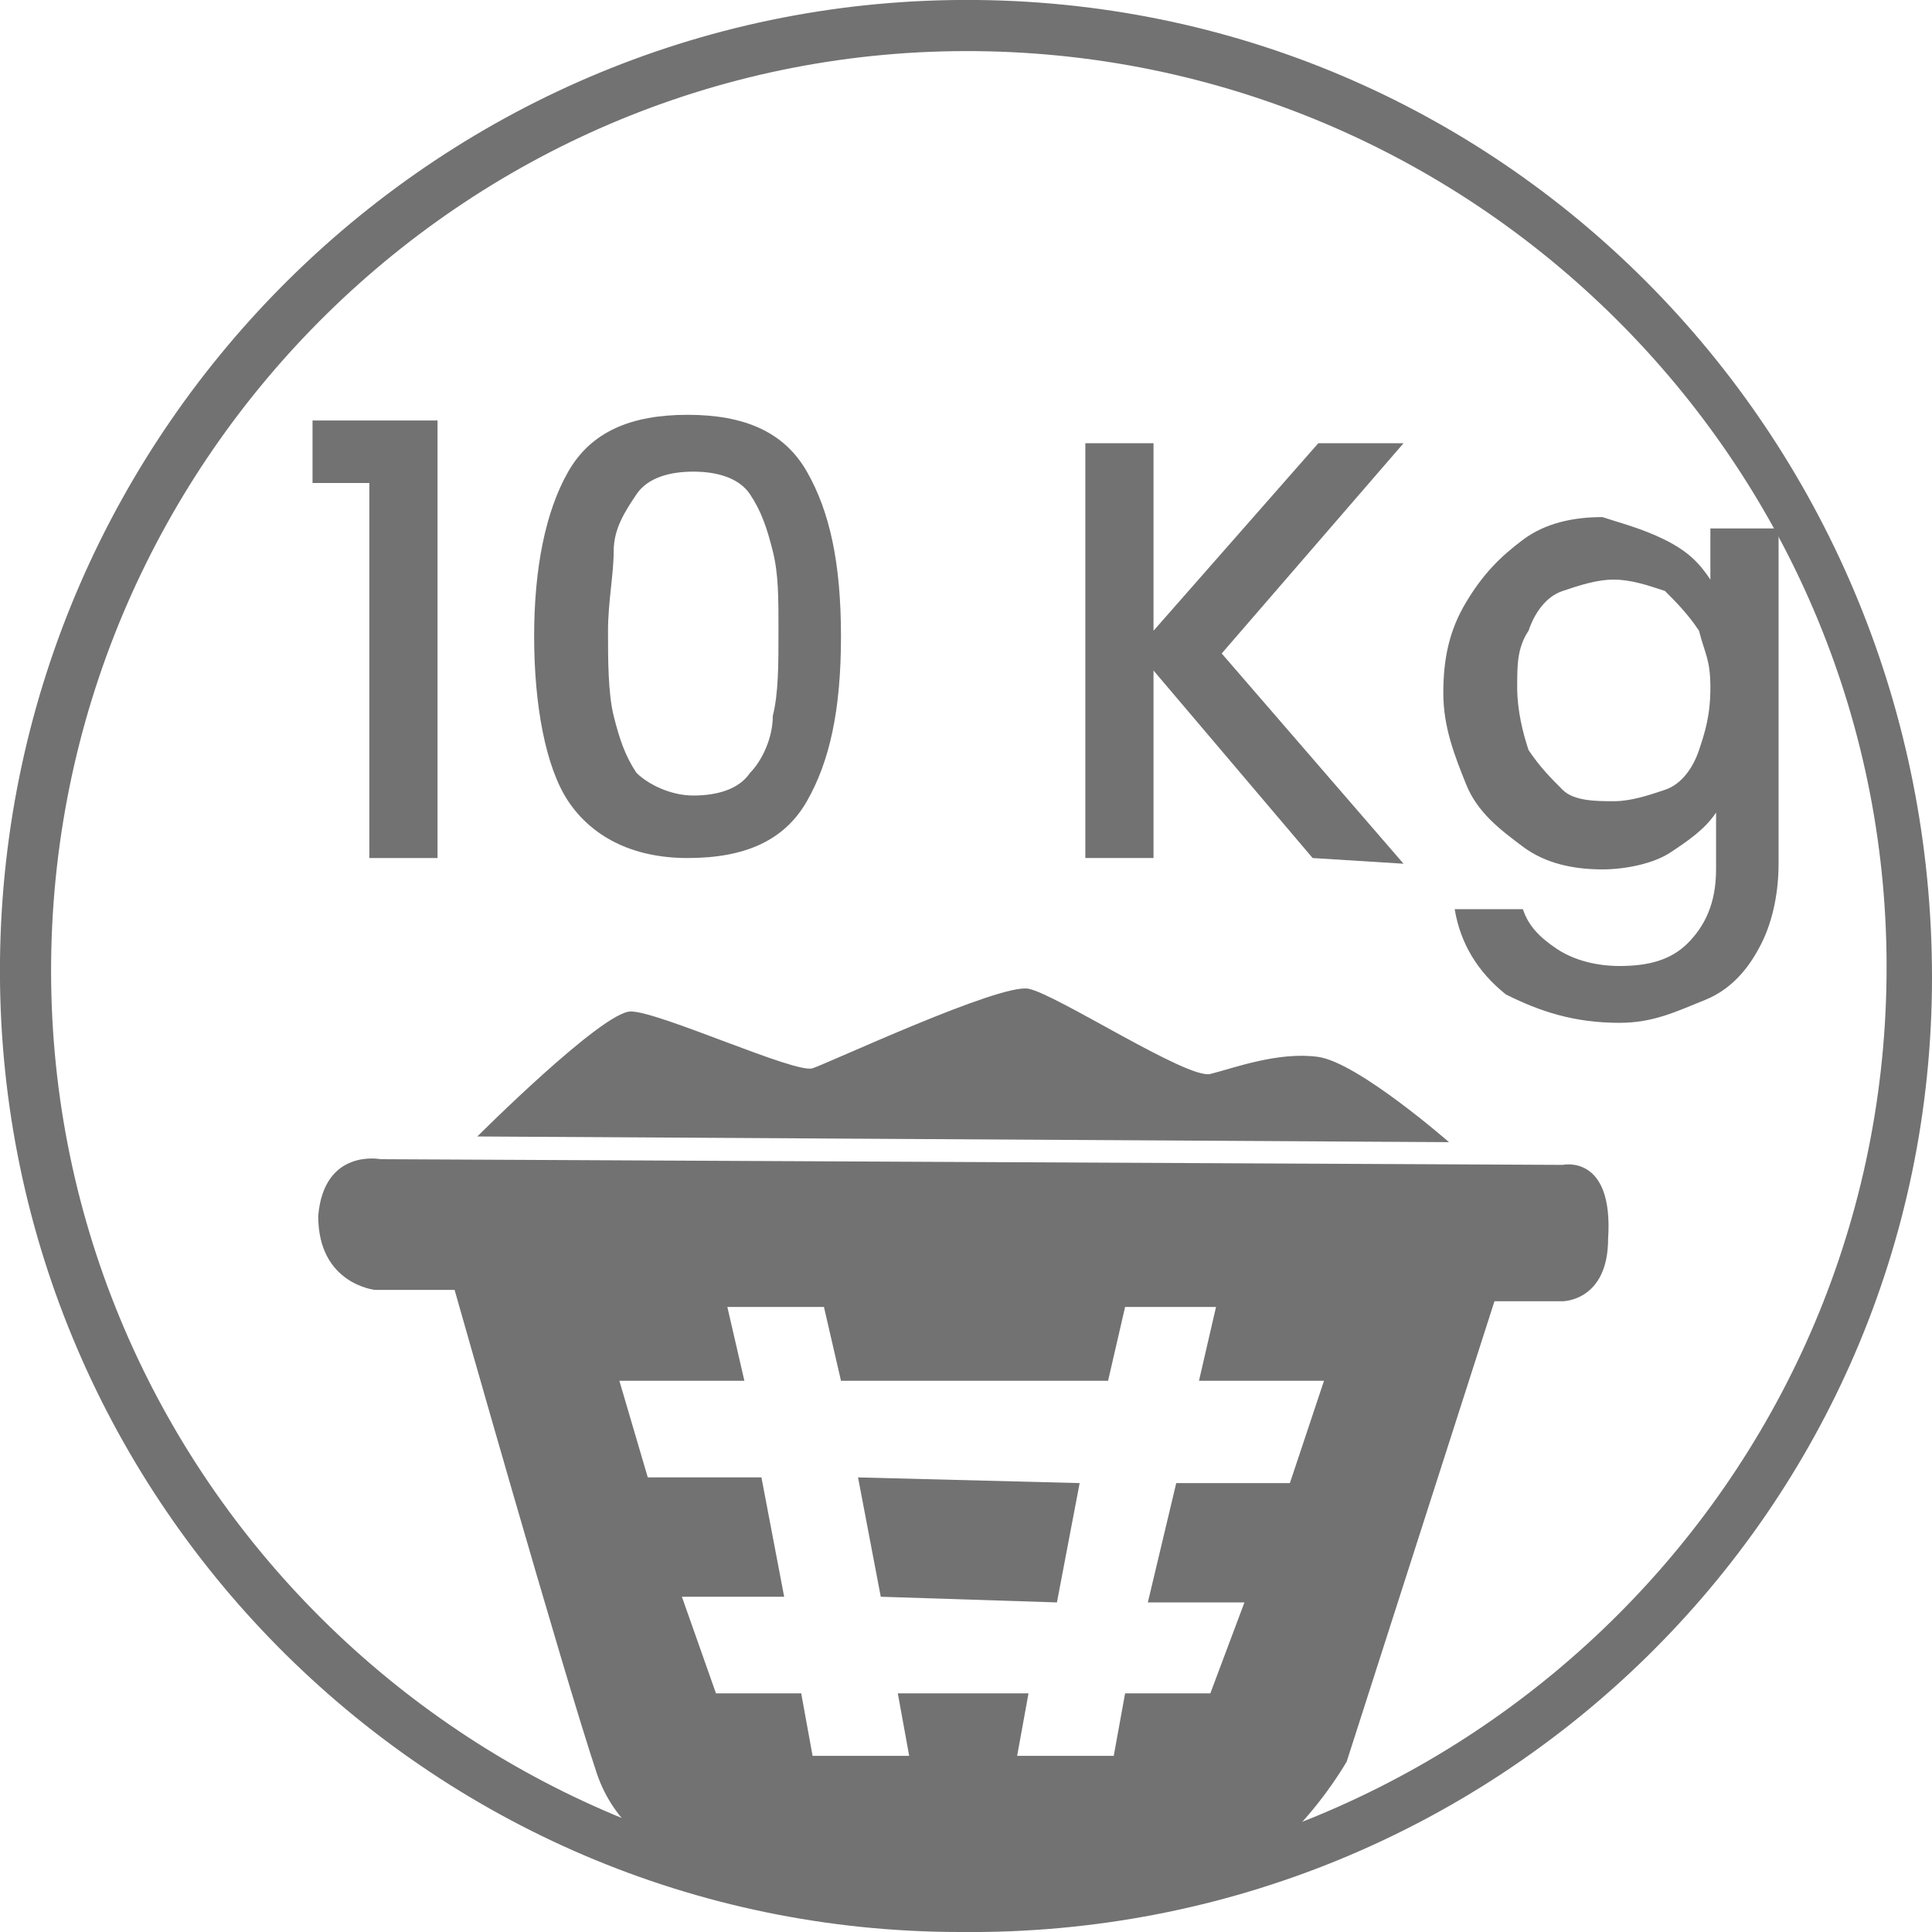
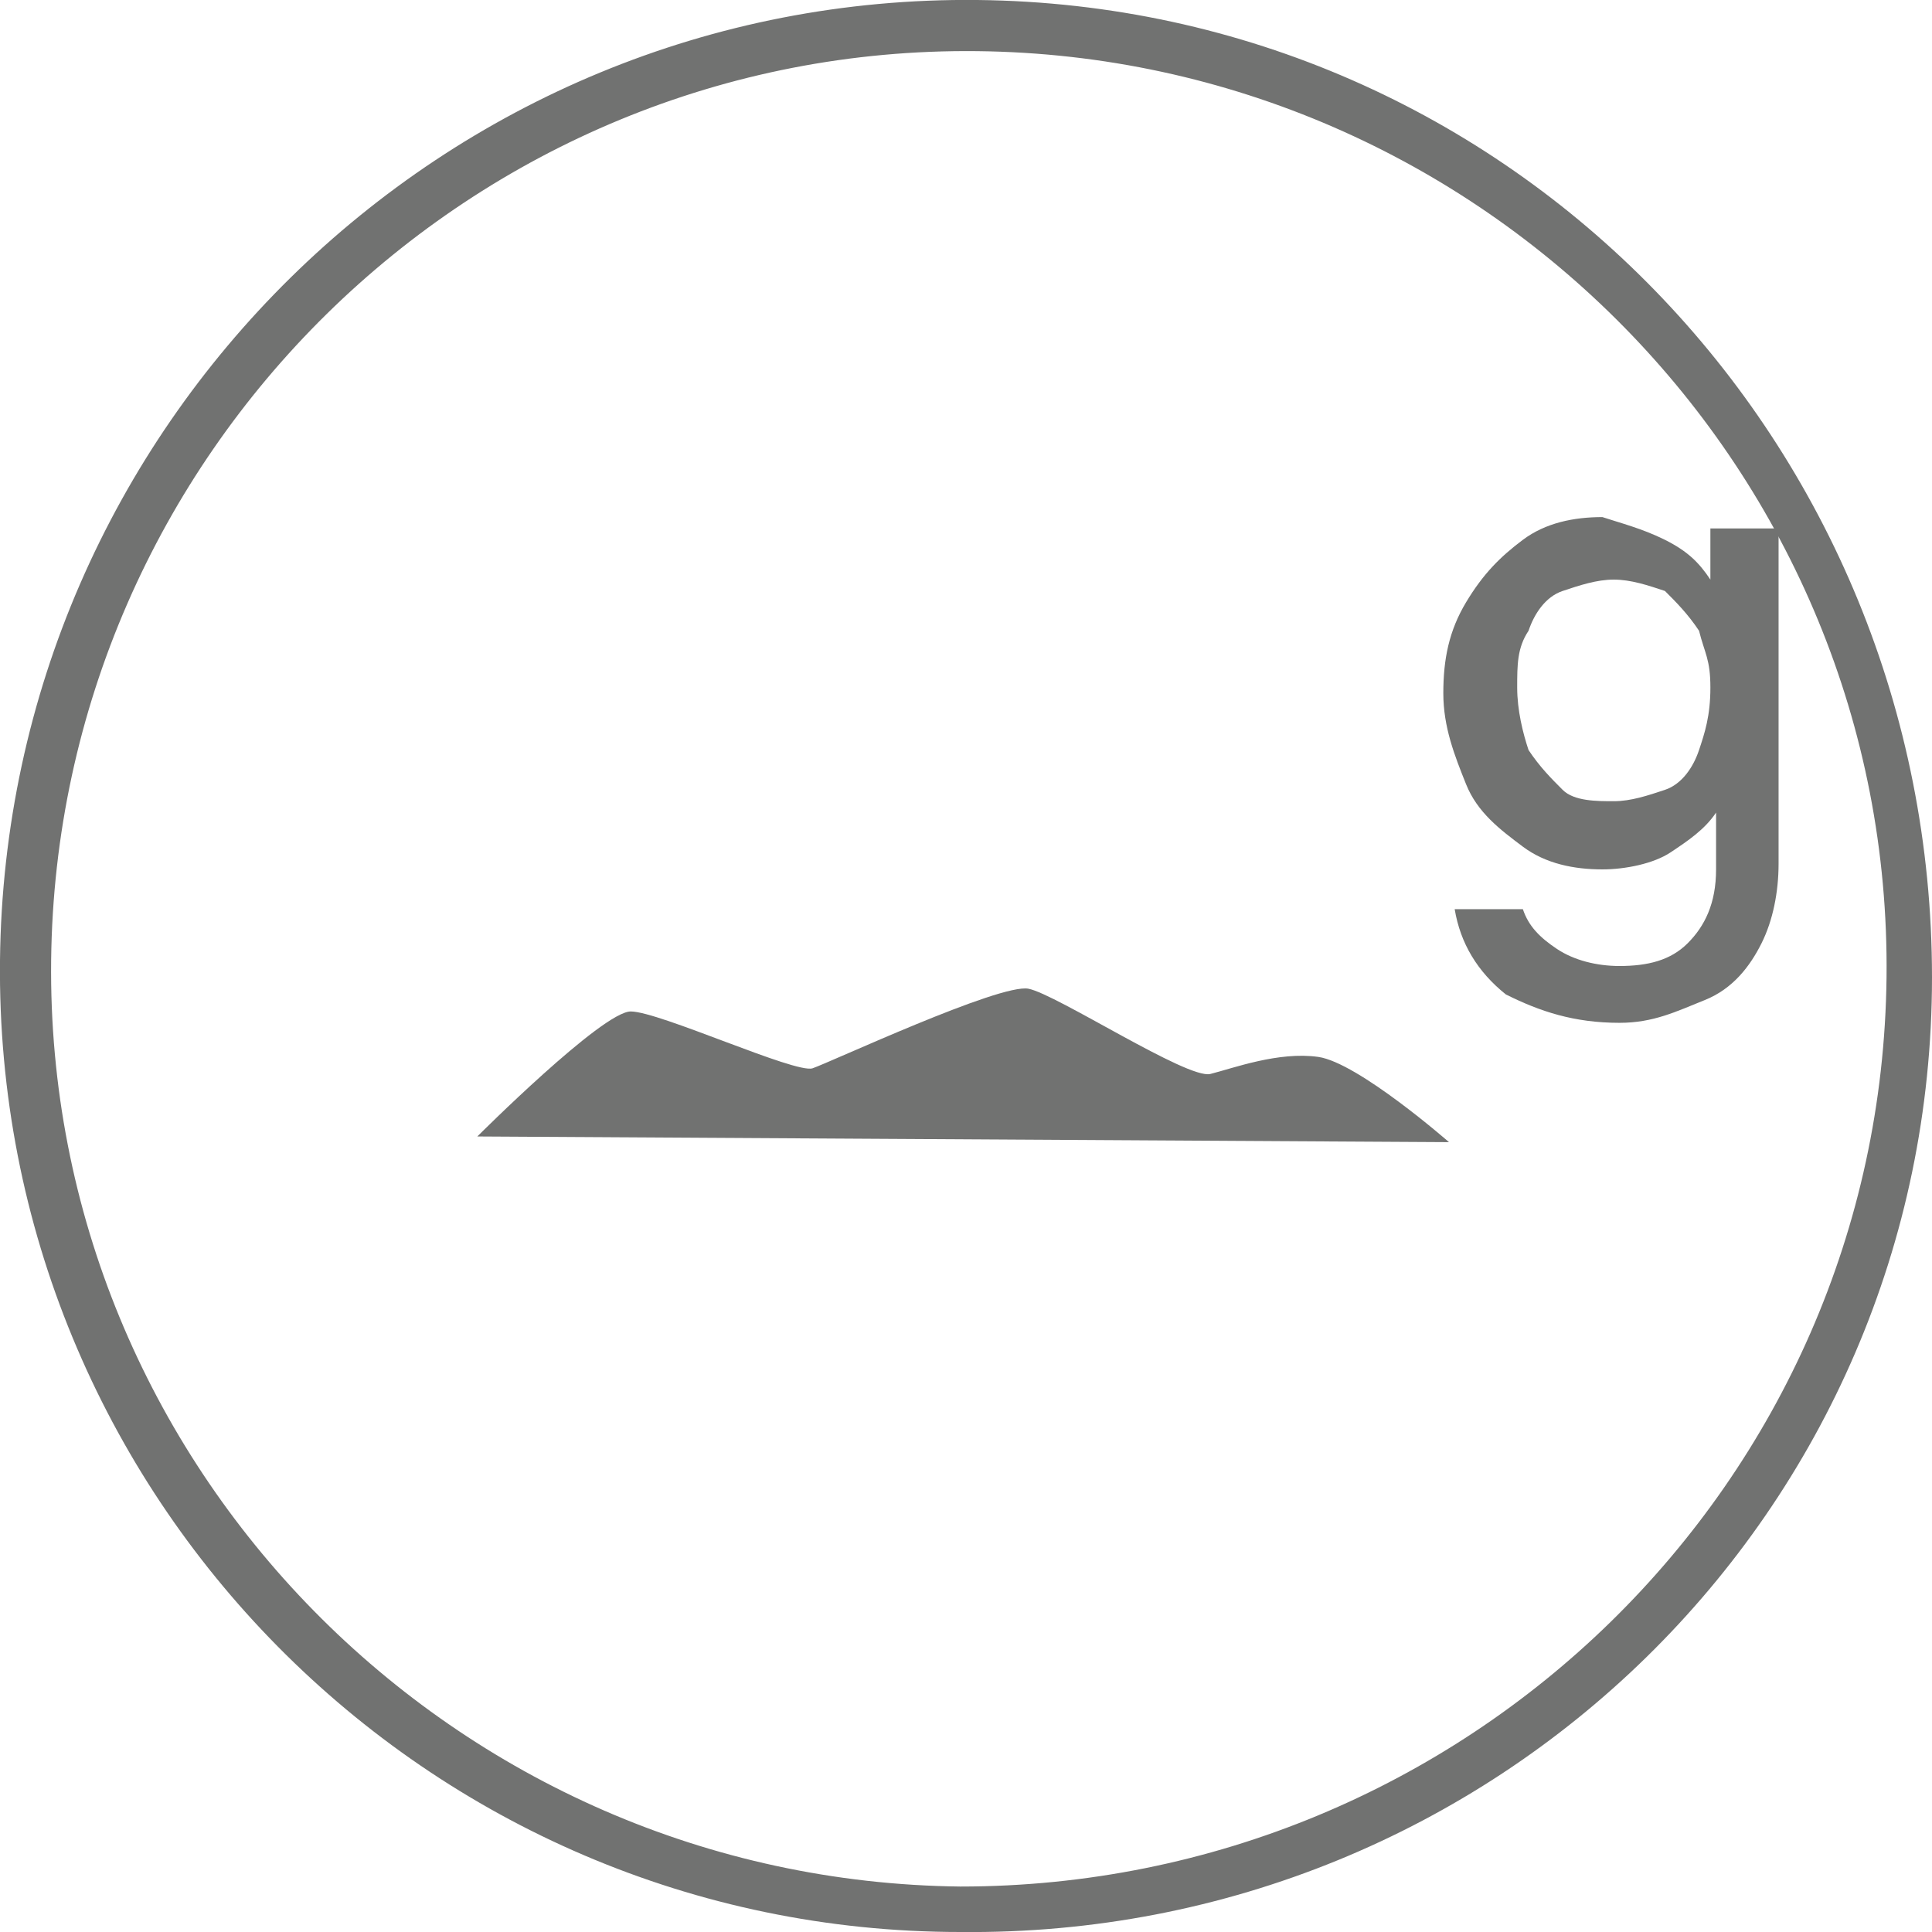
<svg xmlns="http://www.w3.org/2000/svg" version="1.1" id="Capa_2_00000159428352810524984590000017476451079632349076_" x="0px" y="0px" viewBox="0 0 34 34" style="enable-background:new 0 0 34 34;" xml:space="preserve">
  <style type="text/css">
	.st0{fill:#717271;}
</style>
  <g id="Capa_1-2">
    <g>
      <g>
-         <path class="st0" d="M5.5,8.5V7.4h2.2v7.7H6.5V8.5H5.5z" />
-         <path class="st0" d="M10,8.3c0.4-0.7,1.1-1,2.1-1s1.7,0.3,2.1,1s0.6,1.6,0.6,2.9s-0.2,2.2-0.6,2.9c-0.4,0.7-1.1,1-2.1,1     s-1.7-0.4-2.1-1s-0.6-1.7-0.6-2.9S9.6,9,10,8.3z M13.6,9.7c-0.1-0.4-0.2-0.7-0.4-1s-0.6-0.4-1-0.4s-0.8,0.1-1,0.4s-0.4,0.6-0.4,1     s-0.1,0.9-0.1,1.4s0,1.1,0.1,1.5s0.2,0.7,0.4,1c0.2,0.2,0.6,0.4,1,0.4s0.8-0.1,1-0.4c0.2-0.2,0.4-0.6,0.4-1     c0.1-0.4,0.1-0.9,0.1-1.5S13.7,10.1,13.6,9.7L13.6,9.7z" />
-         <path class="st0" d="M23.1,15.1l-2.8-3.3v3.3h-1.2V7.8h1.2v3.3l2.9-3.3h1.5l-3.2,3.7l3.2,3.7L23.1,15.1L23.1,15.1z" />
        <path class="st0" d="M29.3,9.5c0.4,0.2,0.6,0.4,0.8,0.7V9.3h1.2v5.9c0,0.5-0.1,1-0.3,1.4s-0.5,0.8-1,1S29.1,18,28.5,18     c-0.8,0-1.4-0.2-2-0.5c-0.5-0.4-0.8-0.9-0.9-1.5h1.2c0.1,0.3,0.3,0.5,0.6,0.7c0.3,0.2,0.7,0.3,1.1,0.3c0.5,0,0.9-0.1,1.2-0.4     c0.3-0.3,0.5-0.7,0.5-1.3v-1c-0.2,0.3-0.5,0.5-0.8,0.7s-0.8,0.3-1.2,0.3c-0.5,0-1-0.1-1.4-0.4s-0.8-0.6-1-1.1s-0.4-1-0.4-1.6     s0.1-1.1,0.4-1.6s0.6-0.8,1-1.1s0.9-0.4,1.4-0.4C28.5,9.2,28.9,9.3,29.3,9.5L29.3,9.5z M29.9,11.1c-0.2-0.3-0.4-0.5-0.6-0.7     c-0.3-0.1-0.6-0.2-0.9-0.2s-0.6,0.1-0.9,0.2s-0.5,0.4-0.6,0.7c-0.2,0.3-0.2,0.6-0.2,1s0.1,0.8,0.2,1.1c0.2,0.3,0.4,0.5,0.6,0.7     s0.6,0.2,0.9,0.2s0.6-0.1,0.9-0.2s0.5-0.4,0.6-0.7s0.2-0.6,0.2-1.1S30,11.5,29.9,11.1L29.9,11.1z" />
      </g>
-       <polygon class="st0" points="15.5,28.1 18.6,28.2 19,26.1 15.1,26   " />
-       <path class="st0" d="M27.5,20.5L6.7,20.4l0,0c0,0-1-0.2-1.1,1c0,1.2,1,1.3,1,1.3H8c0,0,1.9,6.7,2.5,8.5s2.9,2,2.9,2l7.3,0.1    c1.7,0,3-2.3,3-2.3l2.6-8.1h1.2c0,0,0.8,0,0.8-1.1C28.4,20.3,27.5,20.5,27.5,20.5z M22.7,26.1l-2,0l-0.5,2.1l1.7,0l-0.6,1.6    l-1.5,0l-0.2,1.1l-1.7,0l0.2-1.1l-2.3,0l0.2,1.1l-1.7,0l-0.2-1.1l-1.5,0L12,28.1l1.8,0L13.4,26l-2,0l-0.5-1.7l2.2,0l-0.3-1.3    l1.7,0l0.3,1.3l4.7,0l0.3-1.3l1.6,0l-0.3,1.3l2.2,0L22.7,26.1z" />
      <path class="st0" d="M8.4,20c0,0,2.2-2.2,2.7-2.2s2.9,1.1,3.2,1s3.3-1.5,3.8-1.4s2.8,1.6,3.2,1.5s1.2-0.4,1.9-0.3s2.3,1.5,2.3,1.5    L8.4,20L8.4,20z" />
      <path class="st0" d="M17.2,0C7.8-0.1,0.1,7.5,0,16.9S7.5,34,16.9,34C26.3,34.1,34,26.6,34,17.2S26.6,0.1,17.2,0z M16.9,33.2    C8,33.1,0.8,25.8,0.9,16.9s7.4-16.1,16.3-16c8.9,0.1,16.1,7.4,16,16.3C33.1,26.1,25.8,33.2,16.9,33.2z" />
    </g>
  </g>
</svg>